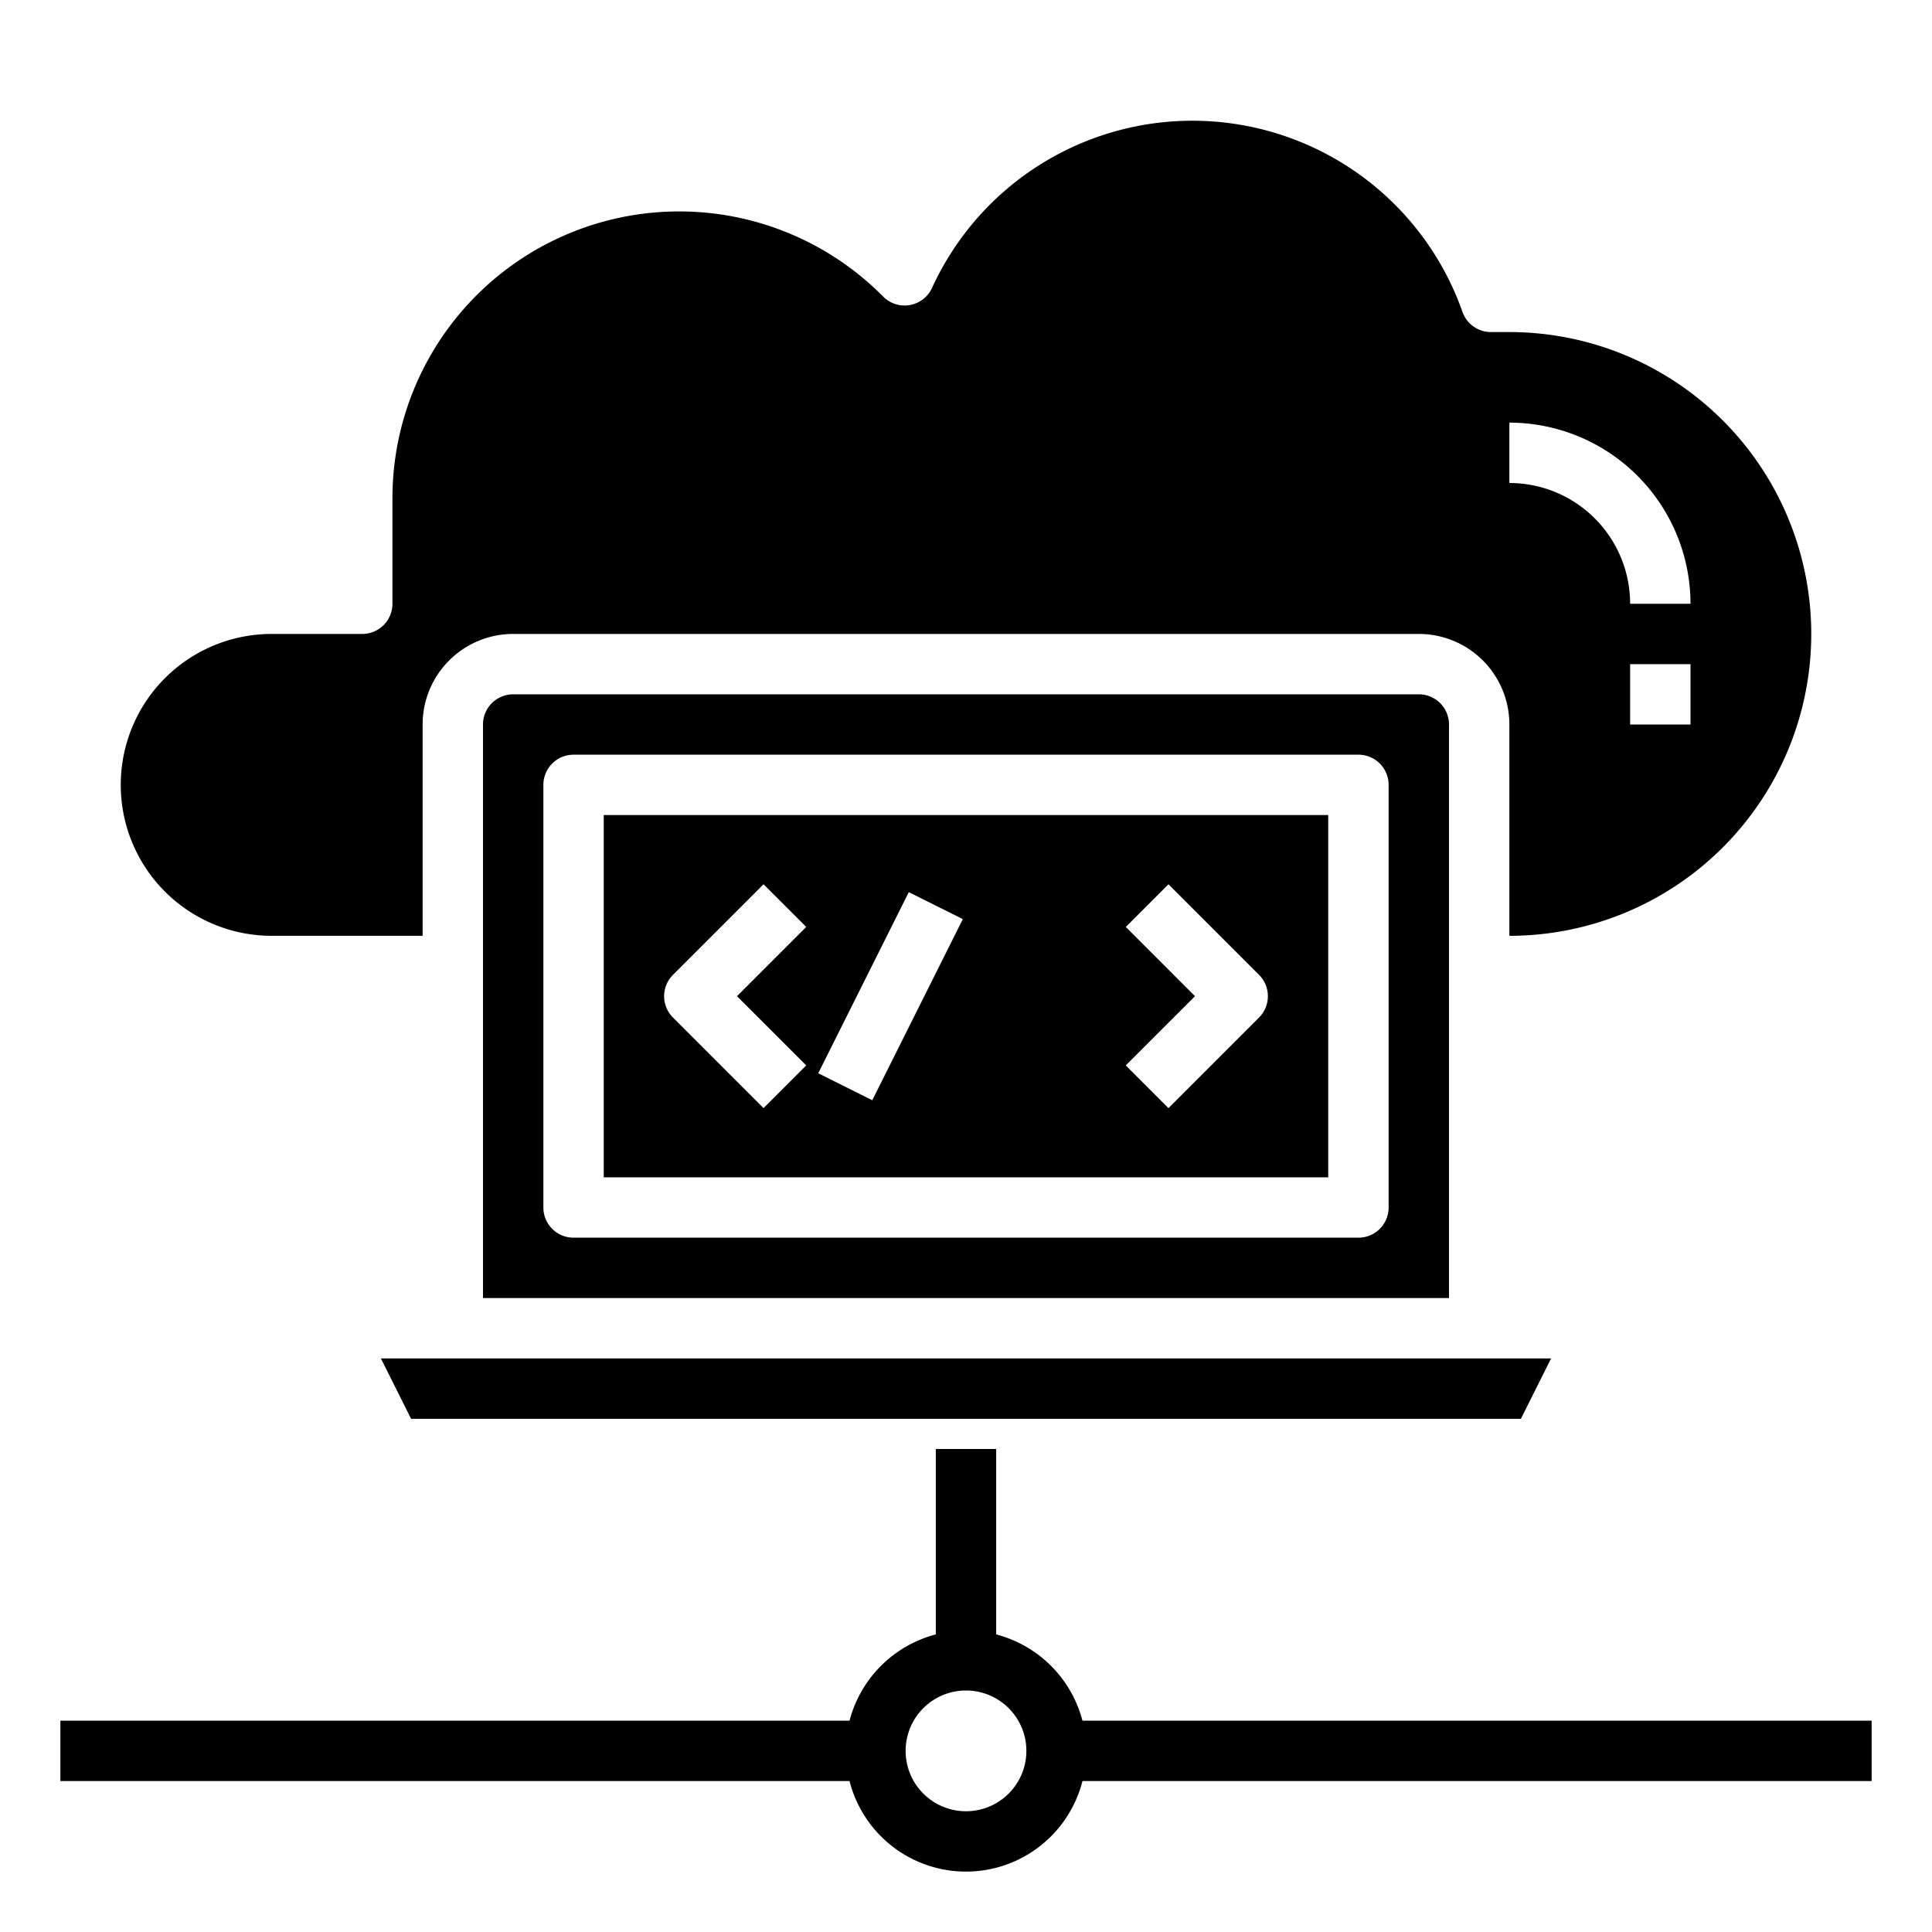
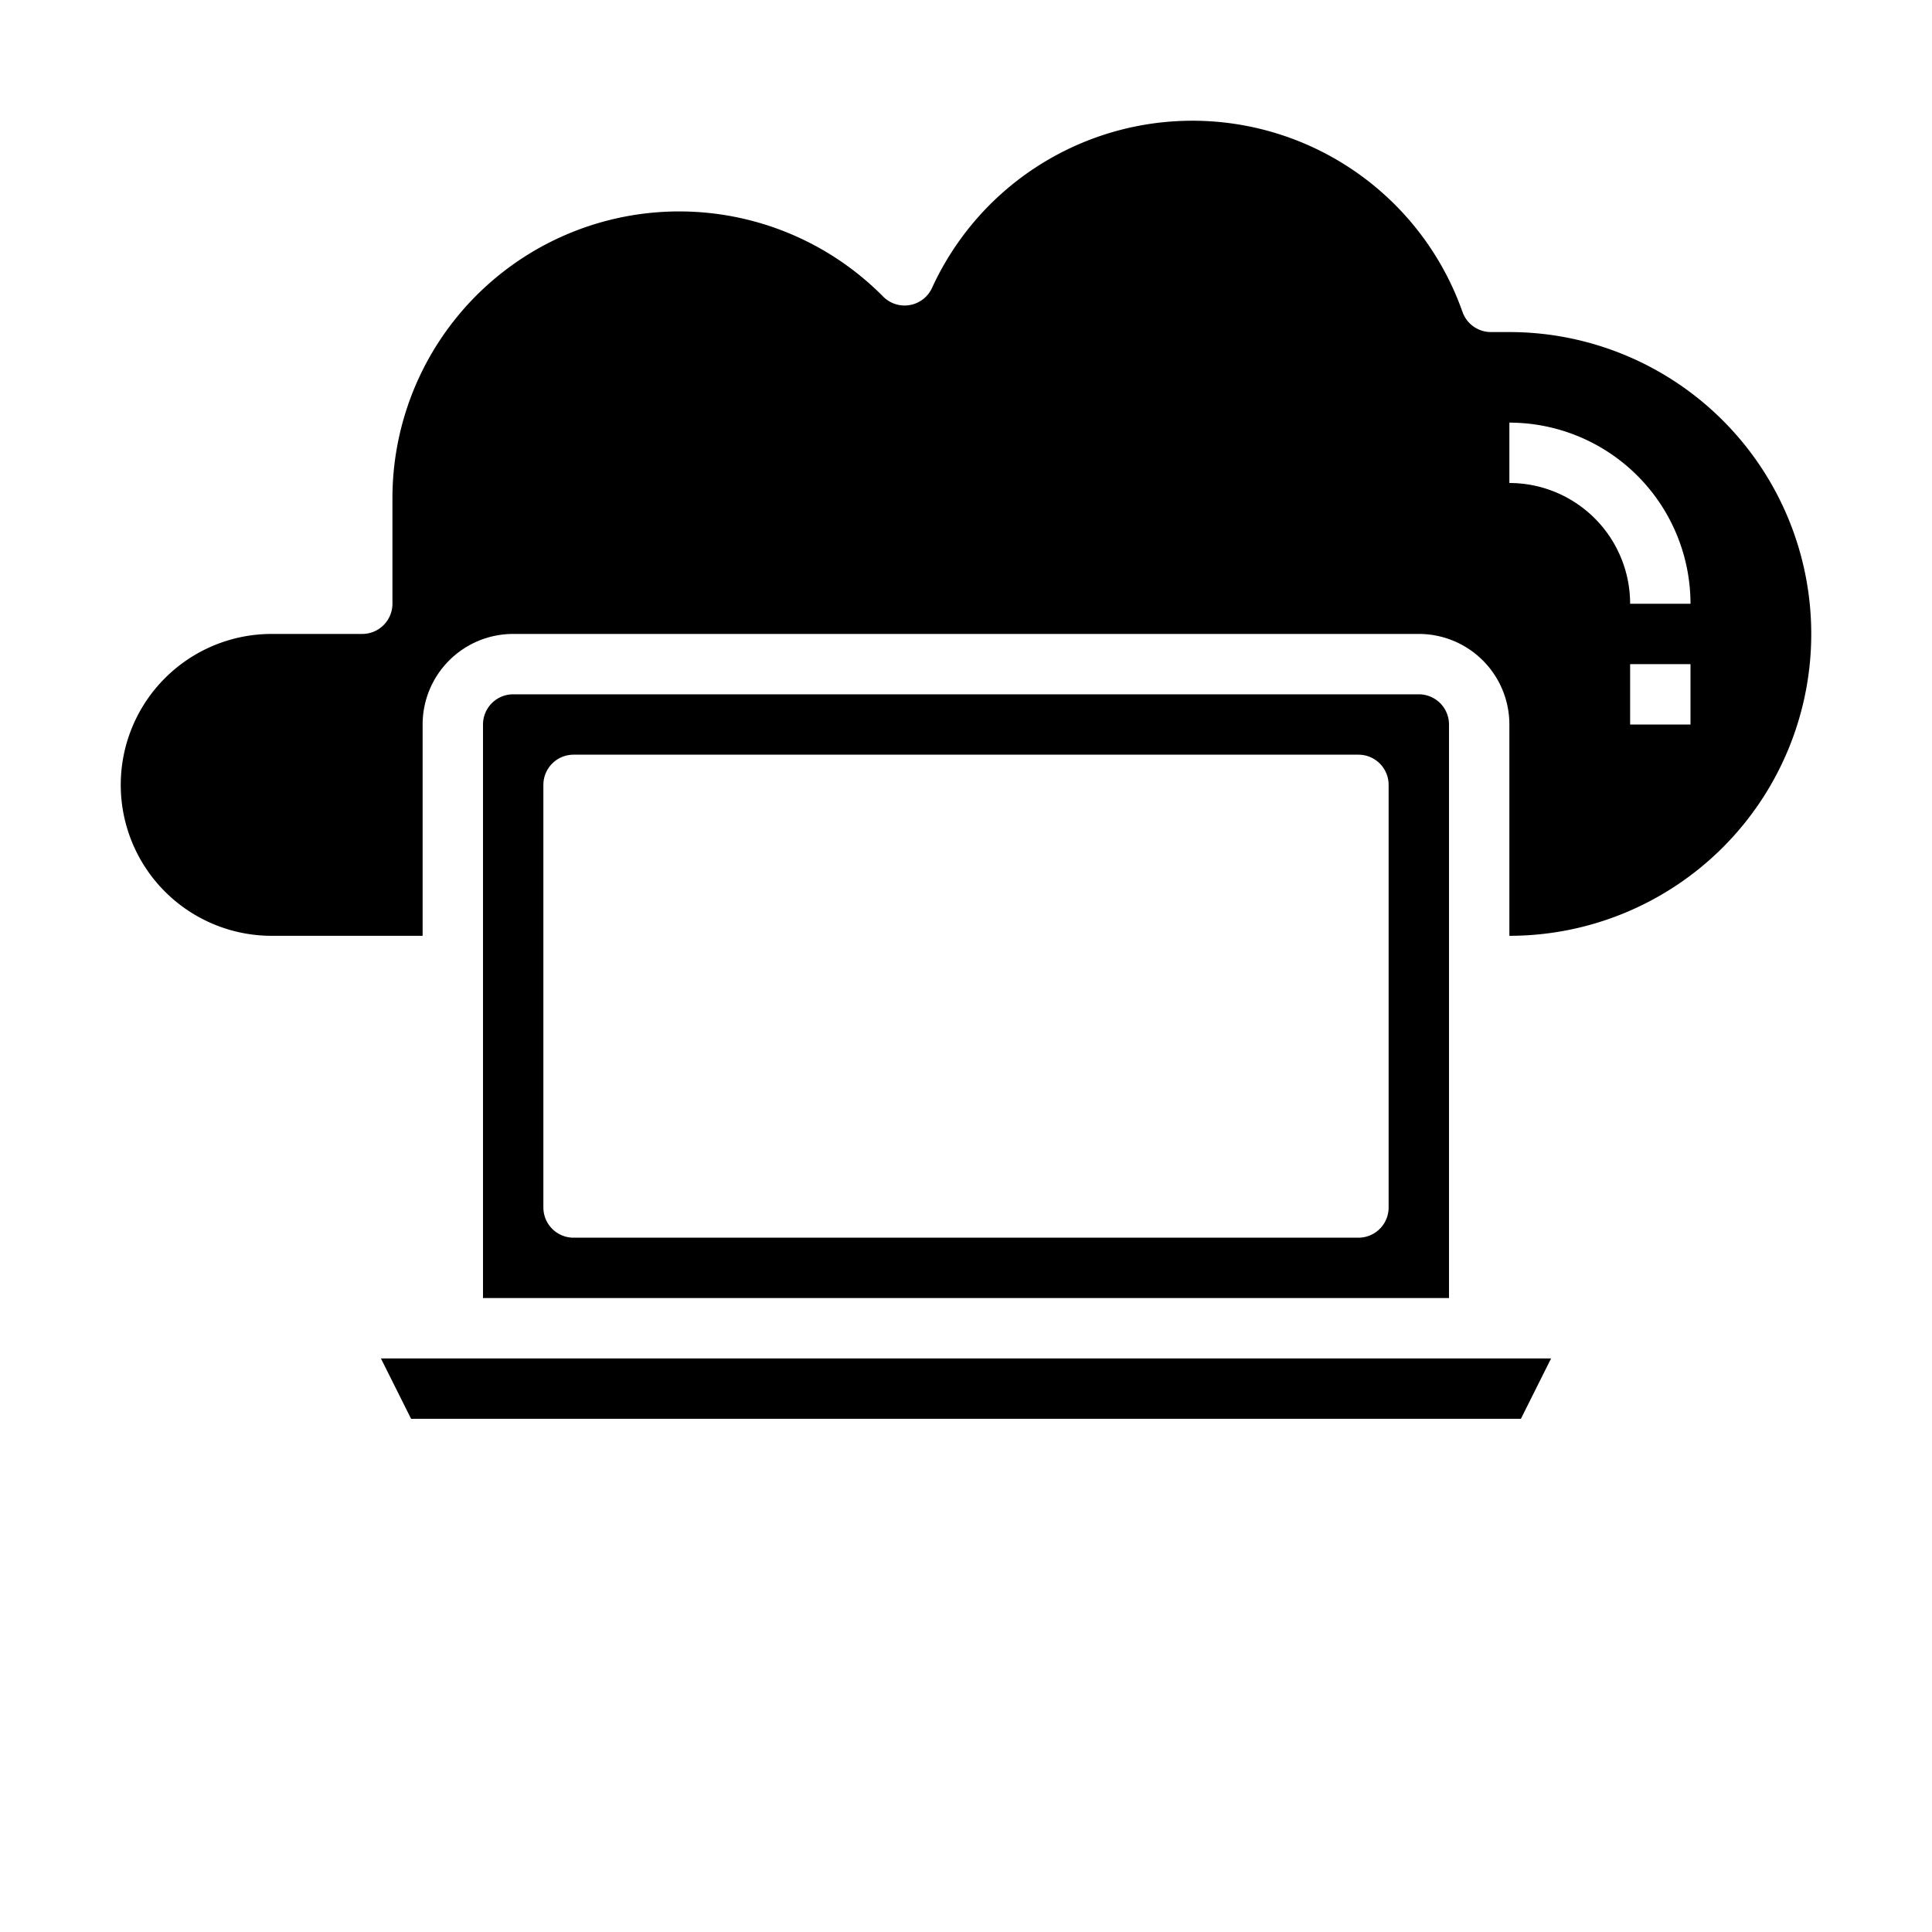
<svg xmlns="http://www.w3.org/2000/svg" fill="#000000" width="800px" height="800px" viewBox="0 0 64 64" data-name="Layer 1" id="Layer_1">
  <path d="M47,23H17a1,1,0,0,0-1,1V43H48V24A1,1,0,0,0,47,23ZM46,40a1,1,0,0,1-1,1H19a1,1,0,0,1-1-1V26a1,1,0,0,1,1-1H45a1,1,0,0,1,1,1Z" />
  <polygon points="12.618 45 13.618 47 50.382 47 51.382 45 12.618 45" />
-   <path d="M20,39H44V27H20Zm17.293-8.293,1.414-1.414,3,3a1,1,0,0,1,0,1.414l-3,3-1.414-1.414L39.586,33Zm-7.188-1.154,1.79.894-3,6-1.79-.894Zm-7.812,2.74,3-3,1.414,1.414L24.414,33l2.293,2.293-1.414,1.414-3-3A1,1,0,0,1,22.293,32.293Z" />
  <path d="M9,31h5V24a3,3,0,0,1,3-3H47a3,3,0,0,1,3,3v7a10,10,0,0,0,0-20h-.61a1,1,0,0,1-.943-.667,9.486,9.486,0,0,0-17.573-.794,1,1,0,0,1-1.619.285A9.5,9.5,0,0,0,13,16.5V20a1,1,0,0,1-1,1H9A5,5,0,0,0,9,31Zm47-7H54V22h2ZM50,14a6.006,6.006,0,0,1,6,6H54a4,4,0,0,0-4-4Z" />
-   <path d="M62,57H35.858A4,4,0,0,0,33,54.142V48H31v6.142A4,4,0,0,0,28.142,57H2v2H28.142a3.981,3.981,0,0,0,7.716,0H62ZM32,60a2,2,0,1,1,2-2A2,2,0,0,1,32,60Z" />
</svg>